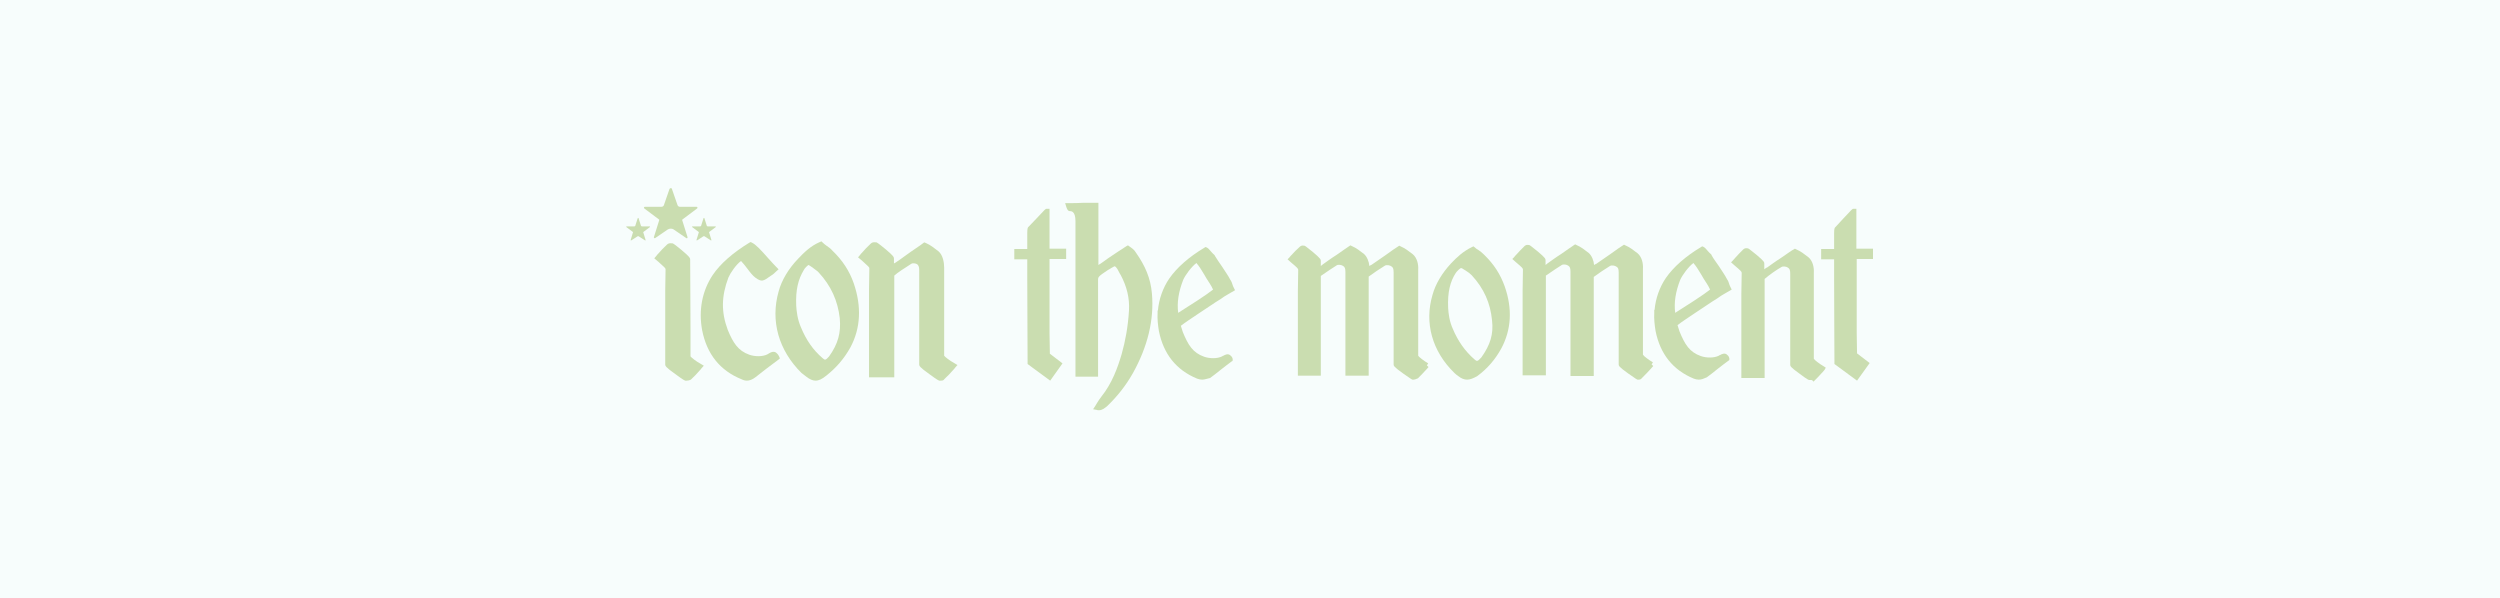
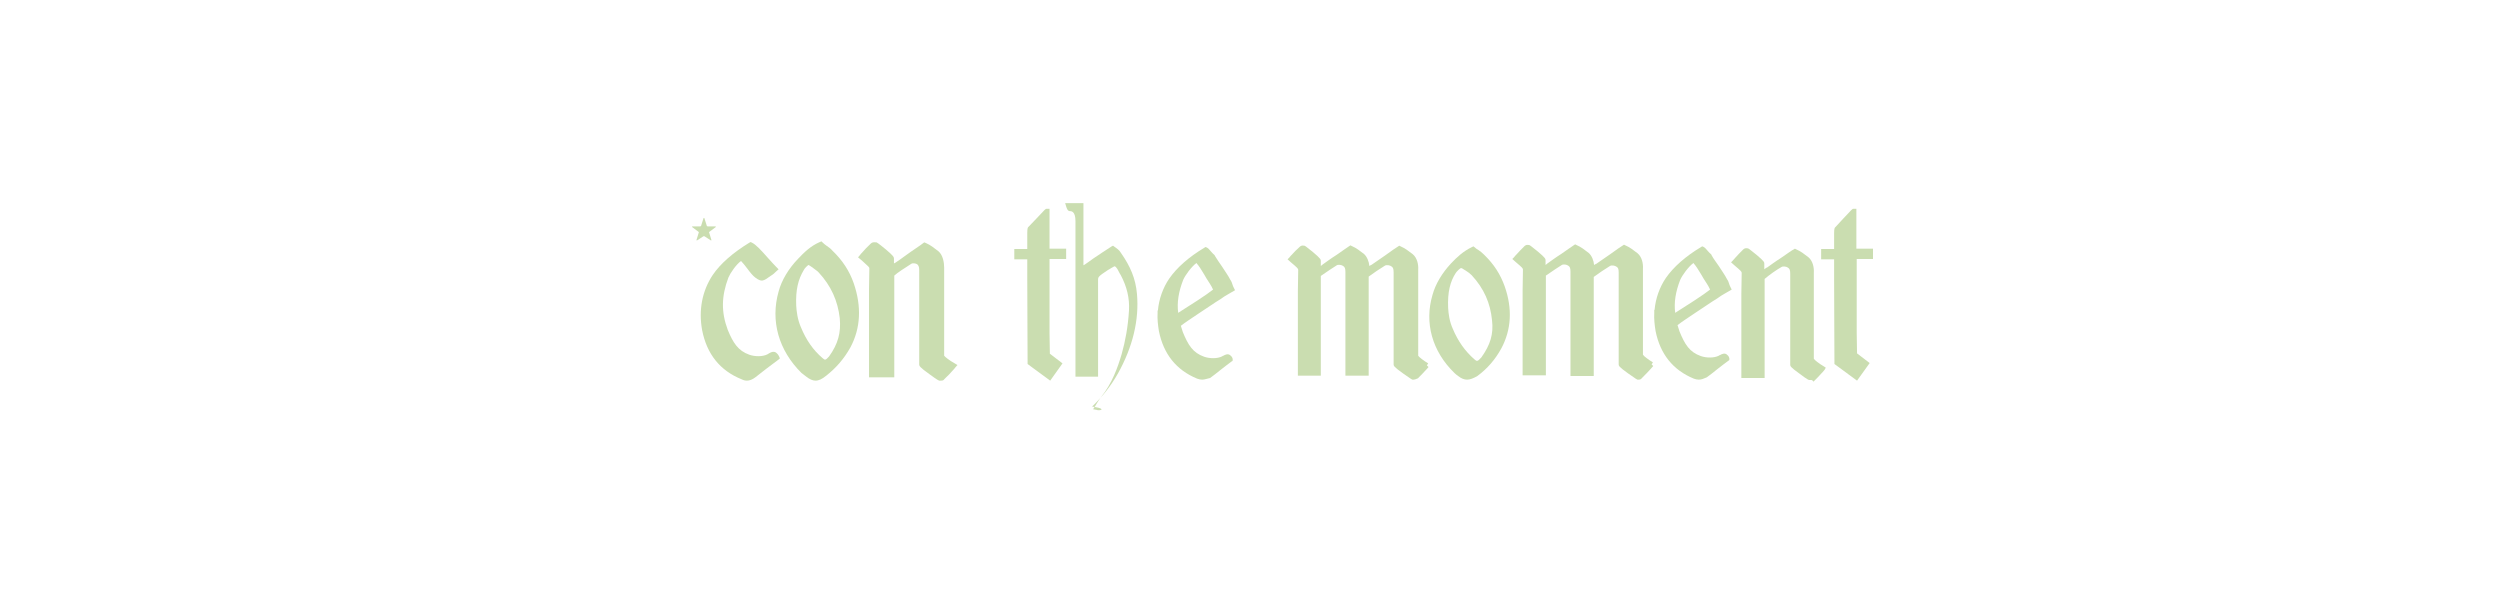
<svg xmlns="http://www.w3.org/2000/svg" version="1.1" id="Layer_1" x="0px" y="0px" viewBox="0 0 752 180" style="enable-background:new 0 0 752 180;" xml:space="preserve">
  <style type="text/css">
	.st0{opacity:5.000000e-02;fill:#5FD5B7;enable-background:new    ;}
	.st1{fill:#CADDB0;}
</style>
  <g id="a">
-     <rect class="st0" width="752" height="180" />
-   </g>
+     </g>
  <g id="Layer_2_00000127740686642850244730000012131730369245547453_">
</g>
  <g>
    <g>
-       <path class="st1" d="M206.6,114.5c-0.1,0-0.3,0-0.4,0h-0.1c-0.4-0.1-2.2-1.4-3-2c-2.8-2-3-2.4-3-2.9c0-0.7,0-2.7,0-4.8    c0-2.3,0-4.8,0-5.7c0-1.5,0-2.9,0-4.4c0-1.5,0-2.9,0-4.3c0-0.9,0-2.2,0-3c0-1.4,0.1-5,0.1-6.4c0-0.3-0.2-0.5-2.1-2.2l-1.3-1.1    l0.6-0.7c0.2-0.3,0.4-0.5,0.6-0.7c0.9-1,1.4-1.6,2.6-2.7l0,0c0.4-0.4,0.8-0.5,1.6-0.4h0.1c0.1,0,0.4,0.1,2.7,2    c2.4,2,2.6,2.4,2.6,2.9c0,6,0.1,13.8,0.1,21.2c0,0.8,0,5.1,0,7.2v0.7c0.3,0.4,1.7,1.5,3,2.2l1,0.6l-0.7,0.8    c-0.2,0.3-0.4,0.5-0.6,0.7c-0.9,1-1.4,1.6-2.6,2.7l0,0C207.4,114.4,207,114.5,206.6,114.5z M205.8,78.1L205.8,78.1L205.8,78.1z     M205.7,77.7L205.7,77.7L205.7,77.7z" />
      <path class="st1" d="M224.7,114.5c-0.5,0-1-0.1-1.6-0.4c-6.5-2.6-10.5-7.6-11.9-14.8c-1.1-6,0-11.8,3.2-16.6    c2.3-3.4,6.1-6.7,11-9.7l0.4-0.2l0.4,0.2c1.1,0.5,2.7,2.2,4.9,4.7c0.9,1,1.8,2,2.4,2.6l0.7,0.7l-1,0.9c-0.3,0.3-0.5,0.5-0.8,0.7    l-0.6,0.4c-2.2,1.6-2.7,1.9-4.6,0.5c-0.7-0.5-1.6-1.6-2.4-2.7c-0.6-0.8-1.4-1.8-1.9-2.3c-1.5,1.1-3.2,3.6-3.8,5    c-2.1,5.6-2.2,10.3-0.2,15.7c1.6,3.9,3.1,6.3,6.5,7.5c1.7,0.6,4,0.6,5.4-0.1c0.2-0.1,0.3-0.2,0.5-0.3c0.5-0.3,1.6-0.9,2.4,0    c0.2,0.2,0.4,0.4,0.6,0.8l0.3,0.7l-0.6,0.5c-1,0.7-2.2,1.7-3.6,2.7c-1,0.8-2.2,1.7-3.2,2.5C226.3,114.2,225.4,114.5,224.7,114.5z" />
      <path class="st1" d="M245.3,114.5c-0.8,0-1.8-0.4-2.9-1.3c-0.1-0.1-0.8-0.6-1.3-1c-6.9-6.8-9.4-15.7-6.9-24.5    c0.9-3.4,3-6.9,5.9-9.9c1.7-1.8,3.7-3.8,6.5-5l0.5-0.2l0.4,0.4c0.3,0.3,0.7,0.6,1.1,0.9c0.6,0.4,1.3,0.9,1.8,1.5    c3.1,3,5.1,6.1,6.4,9.8c2.4,7,2.1,13.5-1,19.3l0,0c-1.9,3.4-4.3,6.2-7.4,8.6C247.3,114,246.3,114.5,245.3,114.5z M239.5,91.9    c0.1,1.8,0.4,4.2,1.4,6.5c1.6,3.9,3.7,6.9,6.5,9.3c0.8,0.7,0.9,0.7,2-0.5c2.7-3.8,3.6-7.1,3.2-11.5C252,90.5,250,86,246.3,82    c-0.4-0.5-1-0.8-1.6-1.3c-0.2-0.2-0.4-0.3-0.7-0.5c-0.1-0.1-0.6-0.4-0.8-0.5c0,0-0.2,0.1-0.5,0.4l-0.2,0.2    c-0.3,0.3-0.5,0.5-0.7,0.9C240.1,84,239.3,87.2,239.5,91.9z" />
      <path class="st1" d="M283,114.5c-0.1,0-0.3,0-0.4,0h-0.1c-0.4-0.1-2.2-1.4-3-2c-2.8-2-3-2.4-3-2.9c0-0.5,0-1.1,0-1.8    c0-0.6,0-1.4,0-2.1v-1.3c0-2.4,0-4.7,0-7.1c0-2.4,0-4.7,0-7.1c0-0.9,0-2.1,0-3c0-0.2,0-0.4,0-0.6c0-0.2,0-0.5,0-0.8v-4.6    c0-1.1-0.3-1.4-0.6-1.7c-0.4-0.3-1.4-0.4-1.7-0.2c-2.3,1.5-4.1,2.6-5.2,3.6c0,4.4,0,9.7,0,14.8c0,5.6,0,11.1,0,14.9v0.9h-7.6v-0.9    c0-2.6,0-6.9,0-11.3c0-4.3,0-8.6,0-11.2c0-0.9,0-2.2,0-3c0-1.4,0.1-5,0.1-6.4c0-0.3-0.2-0.5-2.1-2.2l-1.3-1.1l0.6-0.7    c0.2-0.3,0.4-0.5,0.6-0.7c0.9-1,1.4-1.6,2.6-2.7l0,0c0.4-0.4,0.8-0.5,1.6-0.4h0.1c0.1,0,0.4,0.1,2.7,2c2.4,2,2.6,2.4,2.6,2.9v1.4    c0,0,0,0,0.1,0c0.2-0.1,0.4-0.2,0.5-0.3c0.7-0.5,1.7-1.1,2.7-1.9c2.3-1.7,5-3.4,5.4-3.8l0.4-0.3l0.5,0.2c1.4,0.6,2.5,1.5,3.8,2.5    c1.3,1.1,1.7,3.3,1.7,4.9v0.1c0,0.2,0,1.8,0,4.6c0,4.4,0,9,0,13.4c0,2.2,0,4.3,0,6.4c0,0.8,0,1.6,0,2c0.3,0.4,1.7,1.5,3,2.2l1,0.6    l-0.7,0.8c-0.2,0.3-0.4,0.5-0.6,0.7c-0.9,1-1.4,1.6-2.6,2.7l0,0C283.8,114.4,283.6,114.5,283,114.5z" />
      <g>
-         <path class="st1" d="M202.1,56.8l1.7,4.9c0.1,0.3,0.4,0.5,0.7,0.5h5c0.3,0,0.4,0.3,0.2,0.5l-4.4,3.3c-0.1,0.1-0.1,0.1-0.1,0.2     l1.6,5.1c0.1,0.3-0.2,0.5-0.4,0.3l-3.8-2.6c-0.5-0.3-1.1-0.3-1.7,0l-3.8,2.6c-0.2,0.2-0.5-0.1-0.4-0.3l1.6-5.1     c0-0.1,0-0.2-0.1-0.2l-4.4-3.3c-0.2-0.2-0.1-0.5,0.2-0.5h5c0.3,0,0.6-0.2,0.7-0.5l1.7-4.9C201.7,56.5,202,56.5,202.1,56.8z" />
-       </g>
+         </g>
      <g>
        <path class="st1" d="M211.9,65.7l0.7,2.2c0,0.1,0.2,0.2,0.3,0.2h2.3c0.1,0,0.2,0.2,0.1,0.2l-2,1.5v0.1l0.7,2.3     c0,0.1-0.1,0.2-0.2,0.1l-1.7-1.1c-0.2-0.2-0.5-0.2-0.7,0l-1.7,1.1c-0.1,0.1-0.2,0-0.2-0.1l0.7-2.3v-0.1l-2-1.5     c-0.1-0.1,0-0.2,0.1-0.2h2.3c0.1,0,0.3-0.1,0.3-0.2l0.7-2.2C211.6,65.5,211.9,65.5,211.9,65.7z" />
      </g>
      <g>
-         <path class="st1" d="M192.1,65.7l0.7,2.2c0,0.1,0.2,0.2,0.3,0.2h2.3c0.1,0,0.2,0.2,0.1,0.2l-2,1.5v0.1l0.7,2.3     c0,0.1-0.1,0.2-0.2,0.1l-1.7-1.1c-0.2-0.2-0.5-0.2-0.7,0l-1.7,1.1c-0.1,0.1-0.2,0-0.2-0.1l0.7-2.3v-0.1l-2-1.5     c-0.1-0.1,0-0.2,0.1-0.2h2.3c0.1,0,0.3-0.1,0.3-0.2l0.7-2.2C191.9,65.5,192.1,65.5,192.1,65.7z" />
-       </g>
+         </g>
    </g>
    <g>
      <g>
        <path class="st1" d="M315.9,114.5l-6.8-5v-0.4c0-6.3-0.1-16.6-0.1-25.7V78h-3.9v-3.1h3.9v-1.6c0-1.3,0-2.5,0-3.2     c0-1.5,0.2-1.7,0.3-1.8l0.2-0.2l2.3-2.4c2.7-2.9,2.7-2.9,3-2.9h0.9v0.7c0,0.5,0,1.1,0,1.7c0,0.4,0,0.8,0,1c0,2,0,5,0,8.6h5v3.1     h-5c0,3.8,0,7.9,0,11.6c0,3.2,0,6.1,0,7.8c0,0.8,0,2.1,0,2.9c0,1,0.1,5,0.1,6.2l3.8,2.9L315.9,114.5z" />
      </g>
      <g>
-         <path class="st1" d="M330.5,123.4c-0.2,0-0.4,0-0.6-0.1l-1.1-0.2l0.6-0.9c0.2-0.3,0.4-0.7,0.6-1c0.4-0.6,0.8-1.3,1.3-1.9     c3.2-4,4.9-8.7,6.1-12.8c1.1-3.9,1.9-8.2,2.2-13.1c0.2-3.7-0.6-7.1-2.5-10.7l-0.2-0.3c-0.2-0.4-0.6-1.1-0.8-1.5     c-0.2-0.3-0.6-0.8-0.8-0.8c0,0-0.2,0-0.8,0.4c-0.1,0-0.3,0.2-0.5,0.3s-0.6,0.4-0.7,0.4c-3,2-3,2.1-3,3.1V88l0,0     c0,11.9,0,24.1,0,24.6v0.7h-6.8v-0.7c0-1.9,0-40.8,0-43.3c0-0.1,0-0.3,0-0.5c0-0.6,0-1.6,0-2.3c0-3-1.3-3-1.7-3     c-0.6,0-0.8-0.6-1-1.1c0-0.1-0.1-0.2-0.1-0.3l-0.3-1h1c1.5,0,3,0,4.5-0.1c1.4,0,2.6,0,3.8,0h0.7v0.7c0,1.3,0,2.4,0,3.6     c0,0.9,0,1.9,0,2.8c0,1,0,2.2,0,3.1c0,1,0,2.1,0,3.1v5.4c0.9-0.5,1.9-1.3,2.9-2c1.9-1.3,3.9-2.6,5.6-3.7l0.4-0.2l0.4,0.3     c0.7,0.5,1.5,1,2,1.9c2.8,4,4.4,7.7,4.8,12.3c0.7,7.9-1.3,16-5.7,23.9l0,0c-2.2,3.9-4.8,7.1-7.6,9.8c-0.1,0.1-0.1,0.1-0.2,0.2     C332.2,122.8,331.6,123.4,330.5,123.4z" />
+         <path class="st1" d="M330.5,123.4c-0.2,0-0.4,0-0.6-0.1l-1.1-0.2l0.6-0.9c0.2-0.3,0.4-0.7,0.6-1c0.4-0.6,0.8-1.3,1.3-1.9     c3.2-4,4.9-8.7,6.1-12.8c1.1-3.9,1.9-8.2,2.2-13.1c0.2-3.7-0.6-7.1-2.5-10.7l-0.2-0.3c-0.2-0.4-0.6-1.1-0.8-1.5     c-0.2-0.3-0.6-0.8-0.8-0.8c0,0-0.2,0-0.8,0.4c-0.1,0-0.3,0.2-0.5,0.3s-0.6,0.4-0.7,0.4c-3,2-3,2.1-3,3.1V88l0,0     c0,11.9,0,24.1,0,24.6v0.7h-6.8v-0.7c0-1.9,0-40.8,0-43.3c0-0.1,0-0.3,0-0.5c0-0.6,0-1.6,0-2.3c0-3-1.3-3-1.7-3     c-0.6,0-0.8-0.6-1-1.1c0-0.1-0.1-0.2-0.1-0.3l-0.3-1h1c1.4,0,2.6,0,3.8,0h0.7v0.7c0,1.3,0,2.4,0,3.6     c0,0.9,0,1.9,0,2.8c0,1,0,2.2,0,3.1c0,1,0,2.1,0,3.1v5.4c0.9-0.5,1.9-1.3,2.9-2c1.9-1.3,3.9-2.6,5.6-3.7l0.4-0.2l0.4,0.3     c0.7,0.5,1.5,1,2,1.9c2.8,4,4.4,7.7,4.8,12.3c0.7,7.9-1.3,16-5.7,23.9l0,0c-2.2,3.9-4.8,7.1-7.6,9.8c-0.1,0.1-0.1,0.1-0.2,0.2     C332.2,122.8,331.6,123.4,330.5,123.4z" />
      </g>
      <g>
        <path class="st1" d="M361.6,114.2c-0.5,0-0.9-0.1-1.5-0.3c-6.3-2.6-10.1-7.4-11.5-14.3c-0.3-1.8-0.5-3.7-0.4-5.4v-0.8h0.1     c0.3-3.4,1.5-6.8,3.4-9.6c2.3-3.3,5.9-6.5,10.6-9.3l0.3-0.2l0.3,0.1c0.5,0.2,0.9,0.7,1.5,1.4c0.3,0.3,0.5,0.6,0.9,0.9l0.1,0.1     v0.1c0.6,1,1.5,2.3,2.2,3.3c0.8,1.3,1.8,2.6,2.5,4c0.3,0.4,0.5,0.9,0.7,1.6c0.1,0.3,0.2,0.5,0.4,0.9l0.3,0.6l-1.9,1.1     c-0.9,0.5-1.7,1-2.5,1.6c-1.7,1-4.2,2.8-6.7,4.4c-1.9,1.3-3.8,2.5-5.2,3.6c0.2,0.6,0.4,1.3,0.6,1.9c1.6,3.9,3,6.2,6.4,7.4     c1.7,0.6,4,0.6,5.4-0.1c0.1-0.1,0.3-0.2,0.4-0.2c0.5-0.3,1.5-0.8,2.2,0c0.3,0.2,0.7,0.8,0.6,1.4l-0.1,0.2l-0.2,0.1     c-1,0.7-2.2,1.7-3.4,2.6c-1,0.8-2.1,1.7-3.1,2.4C363,113.9,362.4,114.2,361.6,114.2z M359.9,79.1c-1.5,1.1-3.4,3.7-4,5.1     c-1.4,3.6-1.9,6.8-1.5,9.9c3.2-2,8.8-5.6,10.5-7c-0.1-0.1-0.1-0.2-0.2-0.4c-0.1-0.1-0.1-0.2-0.2-0.4c-0.6-1.1-1.5-2.3-2.2-3.6     c-0.6-0.9-1.1-1.9-1.8-2.8l-0.2-0.3C360.2,79.6,360,79.3,359.9,79.1z" />
      </g>
      <g>
        <path class="st1" d="M425.2,114.2c-0.1,0-0.2,0-0.3,0c-0.1,0-0.4-0.1-2.9-1.9c-2.8-2-2.8-2.3-2.8-2.7c0-0.5,0-1.1,0-1.8     c0-0.3,0-0.5,0-0.8l0,0v-3.2c0-2.1,0-4.1,0-6.2c0-2.3,0-4.6,0-6.9c0-0.8,0-2.1,0-2.9v-0.1c0-0.4,0-0.7,0-1.3v-0.5     c0-1.3,0-2.7,0-4c0-1.1-0.2-1.5-0.7-1.8c-0.4-0.3-1.4-0.5-1.9-0.2c-1.5,0.9-3.4,2.2-4.9,3.3c0,0.8,0,1.8,0,2.3     c0,4.5,0,12.6,0,19.1c0,3,0,5.7,0,7.7v0.7h-7v-0.7c0-3,0-8.5,0-13.4c0-3.3,0-6.4,0-8.4c0-0.8,0-2.1,0-2.9v-0.1c0-0.4,0-0.7,0-1.3     v-0.5c0-1.3,0-2.7,0-3.9c0-1.1-0.2-1.5-0.7-1.8c-0.4-0.3-1.4-0.5-1.9-0.2c-0.8,0.5-3.1,2-4.8,3.2c0,5.9,0,13.3,0,20     c0,3.6,0,6.8,0,9.3v0.7h-6.9v-0.7c0-3.1,0-8.7,0-13.7c0-3.1,0-6.2,0-8.2c0-0.8,0-2.1,0-2.9c0-1.3,0.1-4.8,0.1-6.3     c0-0.4-0.2-0.6-2.2-2.3l-1-0.9l0.5-0.5c0.3-0.4,0.6-0.7,0.8-0.9c0.7-0.8,1.3-1.4,2.3-2.3l0.1-0.1c0.4-0.3,0.6-0.4,1.3-0.3     c0.2,0,0.4,0.1,2.6,1.9c2.4,2,2.4,2.3,2.4,2.7V80c0.1-0.1,0.3-0.2,0.4-0.3l0.1-0.1c1-0.7,2.6-1.9,4.2-2.9     c1.9-1.3,3.4-2.4,3.9-2.7l0.3-0.2l0.4,0.2c1.4,0.6,2.4,1.4,3.7,2.4c0.9,0.8,1.5,2.3,1.6,3.6c0.2-0.1,0.4-0.2,0.5-0.3h0.1     c1-0.7,2.6-1.8,4.2-2.9c1.9-1.4,3.4-2.4,3.9-2.7l0.3-0.2l0.4,0.2c1.4,0.6,2.4,1.4,3.7,2.4c1.3,1.1,1.7,3.1,1.6,4.6v0.1     c0,0.1,0,0.8,0,4.5c0,4.4,0,8.9,0,13.3c0,2,0,4,0,6c0,0.8,0,1.6,0,2c0.2,0.4,1.8,1.6,3,2.3l-0.4,0.6l0.5,0.5     c-0.3,0.4-0.6,0.7-0.8,0.9c-0.8,0.9-1.3,1.4-2.3,2.4l-0.1,0.1C425.8,114.1,425.5,114.2,425.2,114.2z M420.6,109.6L420.6,109.6     L420.6,109.6z M395.7,78.7C395.7,78.7,395.7,78.8,395.7,78.7L395.7,78.7z M392,75.6L392,75.6L392,75.6z" />
      </g>
      <g>
        <path class="st1" d="M441.3,114.2c-0.8,0-1.7-0.3-2.7-1.1c-0.3-0.2-0.8-0.6-1.1-0.9c-6.7-6.5-9.1-15.1-6.6-23.5     c0.9-3.3,2.9-6.6,5.6-9.5c1.7-1.8,3.6-3.6,6.3-4.9l0.4-0.2l0.4,0.3c0.3,0.3,0.7,0.6,1.1,0.8c0.6,0.4,1.1,0.8,1.7,1.4     c3,2.9,4.9,5.9,6.2,9.5c2.4,6.8,2,13.1-1,18.7l0,0c-1.8,3.3-4.2,6.1-7.2,8.3C443.2,113.8,442.2,114.2,441.3,114.2z M435.6,92.6     c0.1,1.8,0.4,4.1,1.4,6.3c1.6,3.8,3.7,6.7,6.4,9.1c0.9,0.8,1,0.8,2.2-0.5c2.7-3.8,3.7-7,3.2-11.2l0,0c-0.5-5.1-2.4-9.5-6.1-13.5     c-0.5-0.5-1-0.9-1.8-1.4c-0.2-0.1-0.3-0.2-0.5-0.3c-0.9-0.6-0.9-0.6-1.6,0c-0.1,0.1-0.2,0.2-0.2,0.2c-0.3,0.3-0.5,0.5-0.7,0.8     C436.2,84.7,435.4,87.9,435.6,92.6z" />
      </g>
      <g>
        <path class="st1" d="M492.9,114.2c-0.1,0-0.2,0-0.3,0s-0.4-0.1-2.9-1.9c-2.8-2-2.8-2.3-2.8-2.7c0-0.5,0-1.1,0-1.8     c0-0.2,0-0.4,0-0.6l0,0v-3.3c0-2.1,0-4.1,0-6.2c0-2.3,0-4.6,0-6.9c0-0.8,0-2.1,0-2.9v-0.1c0-0.4,0-0.7,0-1.3v-0.7     c0-1.3,0-2.6,0-3.8s-0.2-1.5-0.7-1.8c-0.4-0.3-1.4-0.5-1.9-0.2c-1.5,0.9-3.4,2.2-4.9,3.3c0,0.8,0,1.8,0,2.3c0,4.5,0,12.6,0,19.1     c0,3,0,5.7,0,7.7v0.7h-7v-0.7c0-3,0-8.5,0-13.5c0-3.2,0-6.4,0-8.4c0-0.8,0-2.1,0-2.9v-0.1c0-0.4,0-0.7,0-1.4v-0.2     c0-1.4,0-2.9,0-4.2c0-1.1-0.2-1.5-0.7-1.8c-0.4-0.3-1.4-0.5-1.9-0.2c-0.8,0.5-3.1,2-4.8,3.2c0,5.9,0,13.4,0,20.1     c0,3.4,0,6.7,0,9.2v0.7h-7v-0.7c0-3.1,0-8.7,0-13.7c0-3.1,0-6.2,0-8.2c0-0.8,0-2.1,0-2.9c0-1.3,0.1-4.8,0.1-6.3     c0-0.4-0.2-0.6-2.2-2.3l-1-0.9l0.5-0.5c0.3-0.4,0.6-0.7,0.8-0.9c0.7-0.8,1.3-1.4,2.3-2.4l0.1-0.1c0.4-0.3,0.6-0.4,1.3-0.3     c0.2,0,0.4,0.1,2.6,1.9c2.4,2,2.4,2.3,2.4,2.7c0,0.4,0,0.9,0,1.4c0.1-0.1,0.3-0.2,0.4-0.3l0.1-0.1c1-0.7,2.6-1.9,4.2-2.9     c1.9-1.3,3.4-2.4,3.9-2.7l0.3-0.2l0.4,0.2c1.4,0.6,2.4,1.4,3.7,2.4c0.9,0.8,1.5,2.3,1.6,3.6c0.2-0.1,0.4-0.2,0.5-0.3h0.1     c1-0.7,2.6-1.8,4.2-2.9c1.9-1.4,3.4-2.4,3.9-2.7l0.3-0.2l0.4,0.2c1.4,0.6,2.4,1.4,3.7,2.4c1.3,1.1,1.7,3.1,1.6,4.6v0.1     c0,0.1,0,0.6,0,4.5c0,4.4,0,8.9,0,13.3c0,2,0,4,0,6c0,0.8,0,1.6,0,2c0.2,0.4,1.8,1.6,3,2.3l-0.4,0.6l0.5,0.5     c-0.3,0.4-0.6,0.6-0.8,0.9c-0.8,0.9-1.3,1.4-2.3,2.4l-0.1,0.1C493.6,114.1,493.4,114.2,492.9,114.2z M488.3,109.6L488.3,109.6     L488.3,109.6z M463.5,78.7C463.5,78.8,463.5,78.8,463.5,78.7C463.5,78.8,463.5,78.8,463.5,78.7z M459.8,75.6L459.8,75.6     L459.8,75.6z" />
      </g>
      <g>
        <path class="st1" d="M511,114.2c-0.5,0-0.9-0.1-1.5-0.3c-6.3-2.6-10.1-7.4-11.5-14.3c-0.3-1.8-0.5-3.7-0.4-5.4V94     c0-0.1,0-0.1,0-0.2v-0.6h0.1c0.3-3.4,1.5-6.8,3.4-9.6c2.3-3.3,5.9-6.5,10.6-9.3l0.3-0.2l0.3,0.1c0.5,0.2,0.9,0.7,1.5,1.4     c0.3,0.3,0.5,0.6,0.9,0.9l0.1,0.1v0.1c0.6,1.1,1.5,2.3,2.2,3.3c0.8,1.3,1.8,2.6,2.5,4c0.3,0.4,0.5,0.9,0.7,1.6     c0.1,0.3,0.2,0.5,0.4,0.9l0.3,0.6l-1.9,1.1c-0.9,0.5-1.7,1-2.5,1.6c-1.7,1-4.2,2.8-6.7,4.4c-1.9,1.3-3.8,2.5-5.2,3.6     c0.2,0.6,0.4,1.3,0.6,1.9c1.6,3.9,3,6.2,6.4,7.4c1.7,0.6,4,0.6,5.4-0.1c0.1-0.1,0.3-0.2,0.4-0.2c0.5-0.3,1.5-0.8,2.2,0     c0.3,0.2,0.7,0.8,0.6,1.4l-0.1,0.2l-0.2,0.1c-1,0.7-2.2,1.7-3.4,2.6c-1,0.8-2.1,1.7-3.1,2.4C512.5,113.9,511.8,114.2,511,114.2z      M509.4,79.1c-1.5,1.1-3.4,3.7-4,5.1c-1.4,3.6-1.9,6.8-1.5,9.9c3.2-2,8.8-5.6,10.5-7c-0.1-0.1-0.1-0.2-0.2-0.4     c-0.1-0.1-0.1-0.2-0.2-0.4c-0.6-1.1-1.5-2.3-2.2-3.6c-0.6-0.9-1.1-1.9-1.8-2.8l-0.2-0.3C509.7,79.6,509.5,79.3,509.4,79.1z" />
      </g>
      <g>
        <path class="st1" d="M544.5,114.3c-0.1,0-0.2,0-0.3,0c-0.1,0-0.4,0-2.9-1.9c-2.8-2-2.8-2.3-2.8-2.7c0-0.5,0-1.1,0-1.8v-0.5l0,0     V104c0-2.1,0-4.2,0-6.2c0-2.3,0-4.5,0-6.8c0-0.8,0-2.1,0-2.9V88c0-0.3,0-0.6,0-1.3v-0.5c0-1.3,0-2.7,0-3.9c0-1.1-0.2-1.5-0.7-1.8     c-0.4-0.3-1.4-0.5-1.9-0.2c-1.6,0.9-3.7,2.4-5.1,3.6c0,5.9,0,13.4,0,20.1c0,3.3,0,6.5,0,9v0.7h-7V113c0-3.1,0-8.9,0-13.9     c0-3.1,0-6,0-7.8c0-0.8,0-2.1,0-2.9c0-1.3,0.1-4.8,0.1-6.3c0-0.4-0.2-0.6-2.2-2.3l-1-0.9l0.5-0.5c0.3-0.4,0.6-0.6,0.8-0.9     c0.8-0.9,1.3-1.4,2.3-2.4l0.1-0.1c0.4-0.3,0.6-0.4,1.3-0.3c0.2,0,0.4,0.1,2.6,1.9c2.4,2,2.4,2.3,2.4,2.7c0,0.5,0,1,0,1.7     c0.3-0.2,0.5-0.4,0.7-0.5h0.1c1-0.7,2.6-1.9,4.2-2.9c1.9-1.3,3.4-2.4,3.9-2.6l0.3-0.2l0.4,0.2c1.4,0.6,2.4,1.4,3.7,2.4     c1.3,1.1,1.7,3.1,1.6,4.6v0.1c0,0.1,0,0.6,0,4.5c0,4.4,0,8.9,0,13.3c0,2,0,4,0,6c0,0.7,0,1.6,0,2c0.2,0.4,1.6,1.5,3,2.3l0.6,0.4     l-0.4,0.7l-0.1,0.1c-0.3,0.4-0.6,0.7-0.8,0.9c-0.7,0.8-1.3,1.4-2.3,2.4l-0.1,0.1C545.1,114.2,544.8,114.3,544.5,114.3z      M544.3,112.7L544.3,112.7L544.3,112.7z M539.8,109.6L539.8,109.6L539.8,109.6z" />
      </g>
      <g>
        <path class="st1" d="M558.6,114.5l-6.8-5v-0.4c0-6.3-0.1-16.6-0.1-25.7v-5.4h-3.9v-3.1h3.9v-1.4c0-1.3,0-2.7,0-3.3     c0-1.5,0.2-1.7,0.3-1.8l0.2-0.2l2.3-2.5c2.7-2.9,2.7-2.9,3-2.9h0.9v0.7c0,0.5,0,1.1,0,1.7c0,0.4,0,0.7,0,1c0,2,0,5,0,8.6h5v3.1     h-4.9c0,3.7,0,7.8,0,11.4c0,3.3,0,6.2,0,7.9c0,0.8,0,2.1,0,2.9c0,1,0.1,5,0.1,6.2l3.8,2.9L558.6,114.5z" />
      </g>
    </g>
  </g>
</svg>